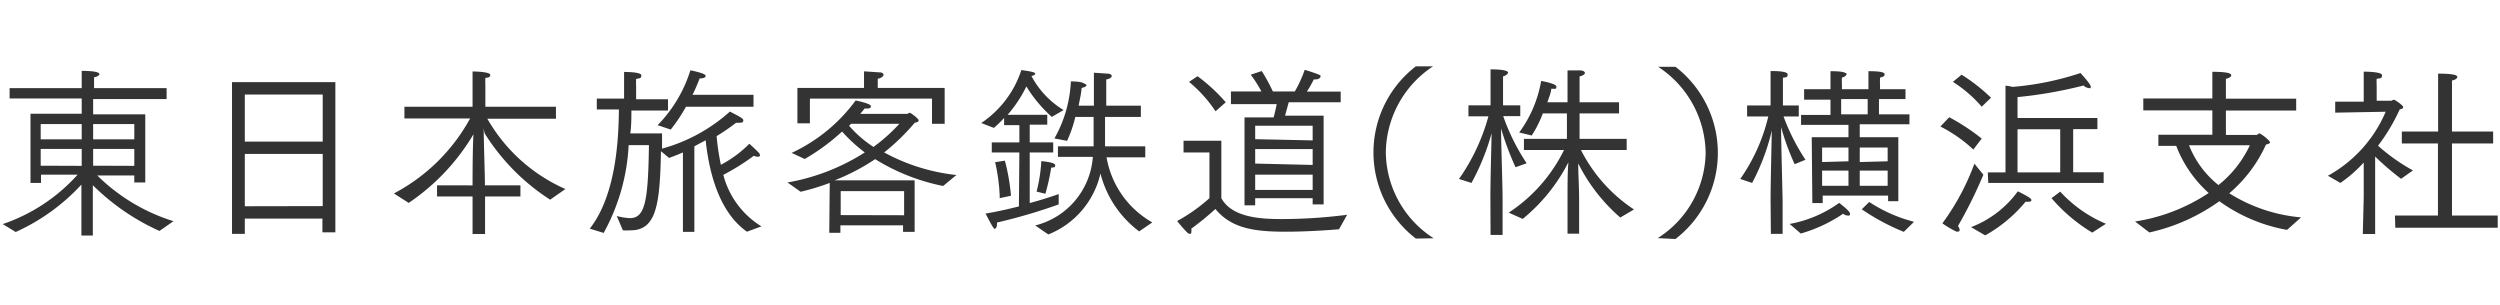
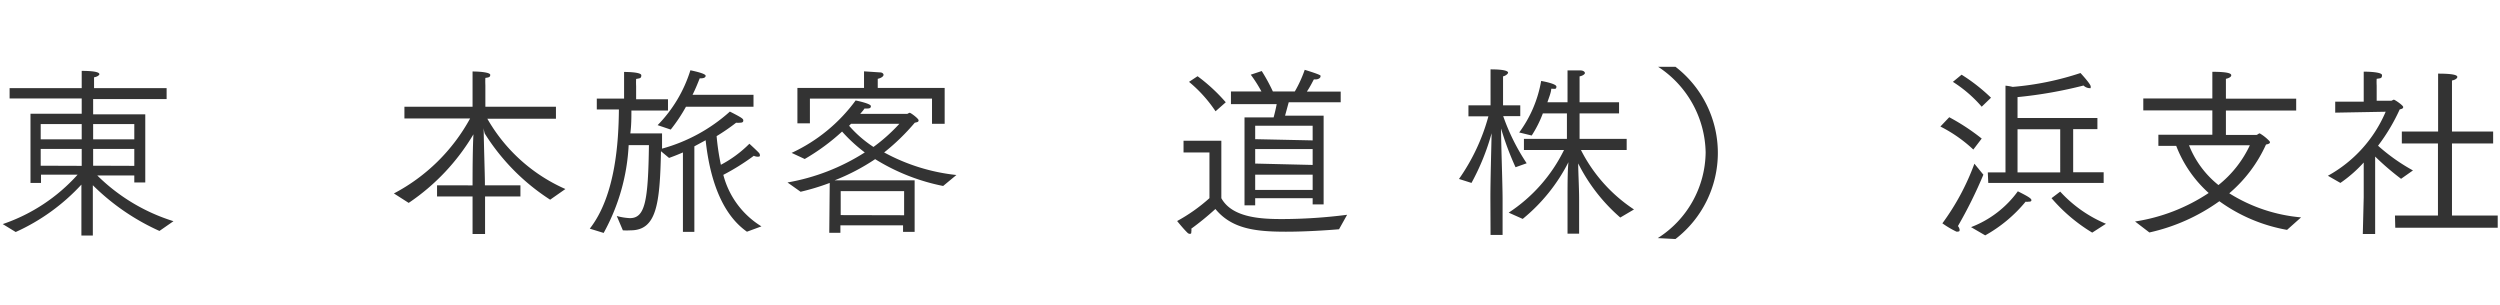
<svg xmlns="http://www.w3.org/2000/svg" viewBox="0 0 164 20">
  <defs>
    <style>.cls-1{fill:none;opacity:0.8;}.cls-2{fill:#333;}</style>
  </defs>
  <title>東日本旅客鉄道（株）横浜支社</title>
  <g>
-     <rect class="cls-1" width="164" height="20" />
    <path class="cls-2" d="M.18,14.7a11.63,11.63,0,0,0,4.91-3.24l-2.4,0V12H2V7.46H5.36v-1H.63V5.78H5.36V5.5s0-.49,0-.85c1.14,0,1.16.17,1.16.22s-.13.17-.35.2c0,.22,0,.53,0,.53v.18h4.76V6.5H6.11v1H9.53v4.47H8.81v-.46l-2.43,0a12.31,12.31,0,0,0,5,3l-.92.64a14.83,14.83,0,0,1-4.37-3l0,2.05v1.25H5.34V14.11l0-2a13.28,13.28,0,0,1-4.31,3.11ZM5.36,9.14v-1H2.67v1Zm0,1.74V9.77H2.67v1.1ZM8.81,9.14v-1H6.11v1Zm0,1.74V9.77H6.11v1.1Z" />
-     <path class="cls-2" d="M15.22,5.39H22v9.85h-.85v-.9H16.06v1h-.84Zm5.95,3.9V6.2H16.06V9.29Zm0,4.23V10.1H16.06v3.43Z" />
    <path class="cls-2" d="M25.84,12.69a12.12,12.12,0,0,0,5-4.92l-4.31,0V7H31V5.42c0-.07,0-.44,0-.73.48,0,1.16.06,1.16.22s-.11.17-.32.2a4.8,4.8,0,0,0,0,.48V7h4.63v.79l-4.5,0a11,11,0,0,0,5.12,4.61l-1,.7A14,14,0,0,1,31.8,8.76a1.81,1.81,0,0,1-.07-.36c0,.74.08,3.11.08,3.59v.17h2.33v.73H31.82v2.46H31V12.89H28.67v-.73H31V12c0-.35,0-2.43.07-3.37a.33.33,0,0,1,0,.16,14.07,14.07,0,0,1-4.26,4.52Z" />
    <path class="cls-2" d="M38.69,15c1.71-2.19,1.89-5.78,1.91-7.82H39.15V6.47h1.79v-1s0-.43,0-.75c.11,0,1.13,0,1.13.22s-.12.19-.34.24a4.64,4.64,0,0,0,0,.47v.86h2.09v.74h-2.4c0,.44,0,.95-.07,1.5h2.08v1a11,11,0,0,0,4.45-2.43c.85.43.88.48.88.59s-.08.14-.23.14a1,1,0,0,1-.24,0,13.27,13.27,0,0,1-1.28.88,15.59,15.59,0,0,0,.28,1.88,7.72,7.72,0,0,0,1.87-1.38s.44.4.61.58a.25.25,0,0,1,.08.17c0,.06,0,.1-.14.1a.63.63,0,0,1-.26-.06,14.87,14.87,0,0,1-2,1.25,5.61,5.61,0,0,0,2.5,3.38L49,15.2c-1.74-1.22-2.46-3.66-2.71-6l-.74.4v5.61H44.8V10c-.3.13-.6.25-.91.36l-.53-.44c-.07,3.51-.3,5.19-2,5.19a4,4,0,0,1-.5,0l-.4-.94a4,4,0,0,0,.86.14c1,0,1.2-1.12,1.25-4.79H41.24a13.24,13.24,0,0,1-1.64,5.76Zm4.45-6.79a8.92,8.92,0,0,0,2.15-3.6c.33.07,1,.22,1,.36s-.18.17-.34.17H45.9c-.1.25-.25.64-.47,1.08h4V7H45A10.74,10.74,0,0,1,44,8.5Z" />
    <path class="cls-2" d="M54.43,12a15.43,15.43,0,0,1-1.91.58l-.86-.61A13.83,13.83,0,0,0,56.73,10a10.38,10.38,0,0,1-1.49-1.37,13.84,13.84,0,0,1-2.45,1.8l-.86-.4a10.87,10.87,0,0,0,4.2-3.44s1,.2,1,.37-.14.16-.42.16c-.07.11-.17.22-.28.35H59.5c.06,0,.11-.07.18-.07s.58.38.58.49-.07.12-.25.16A14.07,14.07,0,0,1,58,10a12.69,12.69,0,0,0,4.74,1.48l-.87.72a13.38,13.38,0,0,1-4.46-1.76,13.82,13.82,0,0,1-2.66,1.39H60l0,3.38h-.76v-.43H55.13v.49h-.73ZM52.31,5.77h4.37V5.54s0-.48,0-.86l1.06.07c.13,0,.22.08.22.16s-.11.2-.38.26c0,.24,0,.5,0,.5v.1h4.39V8.12h-.83V6.47H53.13V8.09h-.82Zm7,8.35V12.54H55.15v1.57ZM55.7,8.25A7.69,7.69,0,0,0,57.3,9.64,11.41,11.41,0,0,0,59,8.12H55.83Z" />
-     <path class="cls-2" d="M66.87,10H65.06V9.34h1.81V8.21h-1V7.74a8.9,8.9,0,0,1-.67.65l-.83-.32A6.67,6.67,0,0,0,67,4.6c.06,0,.58.08.72.12s.19.07.19.12-.08.12-.25.14a5.77,5.77,0,0,0,2.11,2.24L69,7.67a8.92,8.92,0,0,1-1.67-2,8.45,8.45,0,0,1-1.23,1.86H68.7v.65H67.55V9.34h1.54V10H67.55v3.32c.86-.23,1.54-.46,1.9-.59v.68a36.8,36.8,0,0,1-4.05,1.19.42.42,0,0,1,0,.12c0,.16-.07.29-.16.29s-.58-1-.59-1c.78-.13,1.52-.3,2.19-.47Zm-1.29,3v-.16a11.8,11.8,0,0,0-.3-2.2l.64-.1a13.09,13.09,0,0,1,.4,2.3Zm2.33,1.79a5,5,0,0,0,3.78-4.5H69.4V9.6h2.34c0-.16,0-.31,0-.47V7.67h-1.2A7.87,7.87,0,0,1,70,9.24l-.83-.16a8.37,8.37,0,0,0,1.08-3.74c.07,0,.6,0,.8.1s.22.1.22.16-.1.12-.32.17c0,.25-.1.67-.19,1.16h1c0-.48,0-.92,0-1.16,0-.41,0-.91,0-1l.89.06c.19,0,.28.08.28.16s-.13.19-.36.22c0,0,0,.4,0,.61V6.93h2.27v.74H72.49c0,.67,0,1.31,0,1.59V9.6h2.64v.72H72.59a6.09,6.09,0,0,0,3,4.27l-.86.59a6.86,6.86,0,0,1-2.54-3.8,5.65,5.65,0,0,1-3.42,4ZM68,12.57a10.14,10.14,0,0,0,.31-2s.91.07.91.26-.08.13-.26.17a15.64,15.64,0,0,1-.38,1.71Z" />
-     <path class="cls-2" d="M79.34,10h-1.7V9.23h2.48V13c.72,1.31,2.69,1.37,4,1.37a33.88,33.88,0,0,0,4.25-.28l-.53.95c-.84.07-2.22.16-3.49.16-2,0-3.55-.19-4.62-1.49A18.38,18.38,0,0,1,78.15,15a.49.49,0,0,1,0,.2c0,.1,0,.14-.11.14a.23.23,0,0,1-.14-.07c-.26-.25-.64-.72-.68-.77A11.24,11.24,0,0,0,79.34,13Zm-.78-5a11.46,11.46,0,0,1,1.85,1.71l-.67.59A8.91,8.91,0,0,0,78,5.37Zm3.08,2.7h1.91c.08-.3.16-.64.2-.87h-3V6h2a8.79,8.79,0,0,0-.7-1.1l.72-.24A11.64,11.64,0,0,1,83.5,6h1.44a8.07,8.07,0,0,0,.65-1.42s.56.17.84.28.19.12.19.18-.12.17-.32.17h-.11c-.06.1-.23.46-.46.8h2.22v.7H84.54l-.24.88h2.53v5.82h-.72V13H82.34v.47h-.7Zm4.47,1.51V8.25H82.34v.88Zm0,1.61V9.78H82.34v.95Zm0,1.64v-1H82.34v1Z" />
-     <path class="cls-2" d="M92.88,15.65a7.13,7.13,0,0,1,0-11.3l1.13,0A6.85,6.85,0,0,0,90.91,10a6.77,6.77,0,0,0,3.14,5.63Z" />
+     <path class="cls-2" d="M79.34,10h-1.7V9.23h2.48V13c.72,1.31,2.69,1.37,4,1.37a33.88,33.88,0,0,0,4.25-.28l-.53.95c-.84.07-2.22.16-3.49.16-2,0-3.55-.19-4.62-1.49A18.38,18.38,0,0,1,78.15,15a.49.49,0,0,1,0,.2c0,.1,0,.14-.11.14a.23.23,0,0,1-.14-.07c-.26-.25-.64-.72-.68-.77A11.24,11.24,0,0,0,79.34,13Zm-.78-5a11.46,11.46,0,0,1,1.85,1.71l-.67.59A8.91,8.91,0,0,0,78,5.37Zm3.08,2.7h1.91c.08-.3.16-.64.2-.87h-3V6h2a8.79,8.79,0,0,0-.7-1.1l.72-.24A11.64,11.64,0,0,1,83.5,6h1.44a8.07,8.07,0,0,0,.65-1.42s.56.17.84.28.19.12.19.18-.12.17-.32.17h-.11c-.06.1-.23.46-.46.8h2.22v.7H84.54l-.24.88h2.53v5.82h-.72V13H82.34v.47h-.7Zm4.47,1.51V8.25H82.34v.88Zm0,1.61V9.78H82.34v.95Zm0,1.64v-1H82.34v1" />
    <path class="cls-2" d="M97.77,13c0-1.22.06-3.23.08-4.26A15.23,15.23,0,0,1,96.53,12l-.82-.26a13.15,13.15,0,0,0,1.93-4.11H96.33V6.91h1.45V5.55s0-.61,0-1c1.12,0,1.15.17,1.15.22s-.12.19-.33.24c0,.14,0,.53,0,.53V6.91h1.13v.71H98.61a13.75,13.75,0,0,0,1.54,3.09l-.73.26a19.08,19.08,0,0,1-.95-2.54c0,1,.1,3.71.1,4.63v2.35h-.79Zm1.2.95a10.36,10.36,0,0,0,3.63-4.11l-2.63,0V9.11h2.82V7.44h-1.58a7.43,7.43,0,0,1-.73,1.45l-.82-.2a8,8,0,0,0,1.44-3.38s1,.17,1,.37-.11.14-.34.14c0,.22-.13.53-.25.89h1.32V5.62s0-.63,0-1l.85,0c.19,0,.29.1.29.17s-.13.18-.35.22c0,.2,0,.53,0,.53V6.71h2.59v.73h-2.59V9.11h3.09v.73l-3,0a10.16,10.16,0,0,0,3.48,3.9l-.9.53a11.55,11.55,0,0,1-2.76-3.55c0,.6.06,1.55.06,2.38v2.23h-.76V13c0-.86,0-1.78.06-2.36a11.56,11.56,0,0,1-3,3.72Z" />
    <path class="cls-2" d="M108.75,15.62A6.74,6.74,0,0,0,111.89,10a6.85,6.85,0,0,0-3.12-5.62l1.14,0a7.13,7.13,0,0,1,0,11.3Z" />
-     <path class="cls-2" d="M116.15,13.13c0-1,.06-3.48.08-4.56A14.38,14.38,0,0,1,114.94,12l-.78-.26A11.89,11.89,0,0,0,116,7.64h-1.39V6.92h1.54V5.61s0-.58,0-.95c.28,0,1.12,0,1.12.22s-.12.18-.31.22c0,.23,0,.59,0,.59V6.92H118v.72h-1a13.63,13.63,0,0,0,1.44,2.84l-.71.29a16.06,16.06,0,0,1-.89-2.43c0,1,.1,4.59.1,4.87v2.13h-.77Zm1.25,1.56a8,8,0,0,0,3.25-1.38s.71.53.71.7-.06.13-.16.13a.48.48,0,0,1-.29-.12,9.71,9.71,0,0,1-2.78,1.3ZM118.85,9h2.41V8.19h-3.11V7.54h1.93v-1h-1.73V5.85h1.73v-.4s0-.44,0-.78c.07,0,.65,0,.86.07s.19.07.19.13-.1.18-.3.22a4.44,4.44,0,0,0,0,.46v.3h1.74v-.4s0-.44,0-.78c.73,0,1.06.06,1.06.2s-.1.17-.3.22a4.44,4.44,0,0,0,0,.46v.3H125V6.5h-1.74v1h2v.65H122V9h2.53v4.2h-.67v-.37h-4.29v.49h-.68Zm2.41,1.58V9.68h-1.73v.95Zm0,1.61v-1h-1.73v1Zm1.26-4.69v-1h-1.74v1Zm1.31,3.08V9.68H122v.95Zm0,1.61v-1H122v1Zm-1.21,1.06a9.83,9.83,0,0,0,2.94,1.3l-.67.66a14.59,14.59,0,0,1-2.76-1.48Z" />
    <path class="cls-2" d="M127.87,7.69A13.86,13.86,0,0,1,130,9.09l-.55.72a9.27,9.27,0,0,0-2.16-1.51Zm2.24,3.77a29.29,29.29,0,0,1-1.67,3.37.45.45,0,0,1,.11.24c0,.07,0,.12-.11.12a.19.19,0,0,1-.11,0,6.14,6.14,0,0,1-.91-.54,15.7,15.7,0,0,0,2.1-3.91ZM128.68,4.9a11.71,11.71,0,0,1,1.93,1.51L130,7a8.51,8.51,0,0,0-1.89-1.63Zm.62,10a6.77,6.77,0,0,0,3.07-2.35c.77.38.89.49.89.58s-.08.1-.19.1a.54.54,0,0,1-.19,0,9.29,9.29,0,0,1-2.65,2.21Zm1.1-3.59h1.16V5.62a3.28,3.28,0,0,1,.47.08,19.06,19.06,0,0,0,4.45-.91s.67.72.67.88,0,.11-.12.11a.61.61,0,0,1-.35-.17,28.67,28.67,0,0,1-4.33.76V7.74h5.24v.73H136v2.83h2V12h-7.57Zm4.75,0V8.48h-2.8v2.83Zm0,1.26a8.51,8.51,0,0,0,3,2.11l-.9.58A11,11,0,0,1,134.58,13Z" />
    <path class="cls-2" d="M140.06,14.53a12,12,0,0,0,4.83-1.87,8,8,0,0,1-2.13-3.09h-1.17V8.84h3.54V7.24h-4.53V6.46h4.53V5.71s0-.56,0-1c1.15,0,1.24.14,1.24.23s-.12.18-.35.23c0,.29,0,.68,0,.68v.62h4.61v.78h-4.61v1.6h2c.07,0,.14-.1.22-.1a2.89,2.89,0,0,1,.61.48.17.17,0,0,1,.06.11c0,.07-.12.12-.26.14a9.1,9.1,0,0,1-2.41,3.2,10.57,10.57,0,0,0,4.71,1.58l-.92.82a10.77,10.77,0,0,1-4.44-1.88A12.53,12.53,0,0,1,141,15.25Zm3.54-5a6.3,6.3,0,0,0,1.93,2.61,7.26,7.26,0,0,0,2.06-2.61Z" />
    <path class="cls-2" d="M155.06,12.94l0-2.28A8.69,8.69,0,0,1,153.53,12l-.82-.47a8.65,8.65,0,0,0,3.79-4.2l-3.31.06V6.67h1.87V5.53s0-.53,0-.83c.06,0,1.2,0,1.2.23s-.12.2-.35.24a3.75,3.75,0,0,0,0,.44v1h.94c.07,0,.13-.07.19-.07s.61.37.61.48-.1.12-.23.16A12.38,12.38,0,0,1,156,9.56a12.29,12.29,0,0,0,2.29,1.62l-.78.55a17.61,17.61,0,0,1-1.7-1.46l0,2.63v2.45H155Zm2.05,1.2h2.82V9.41h-2.37V8.63h2.38V5.75c0-.06,0-.65,0-.92,1.18,0,1.26.14,1.26.22s-.12.19-.35.23c0,.2,0,.55,0,.55V8.63h2.7v.78h-2.7v4.73h3v.8h-6.72Z" />
  </g>
</svg>